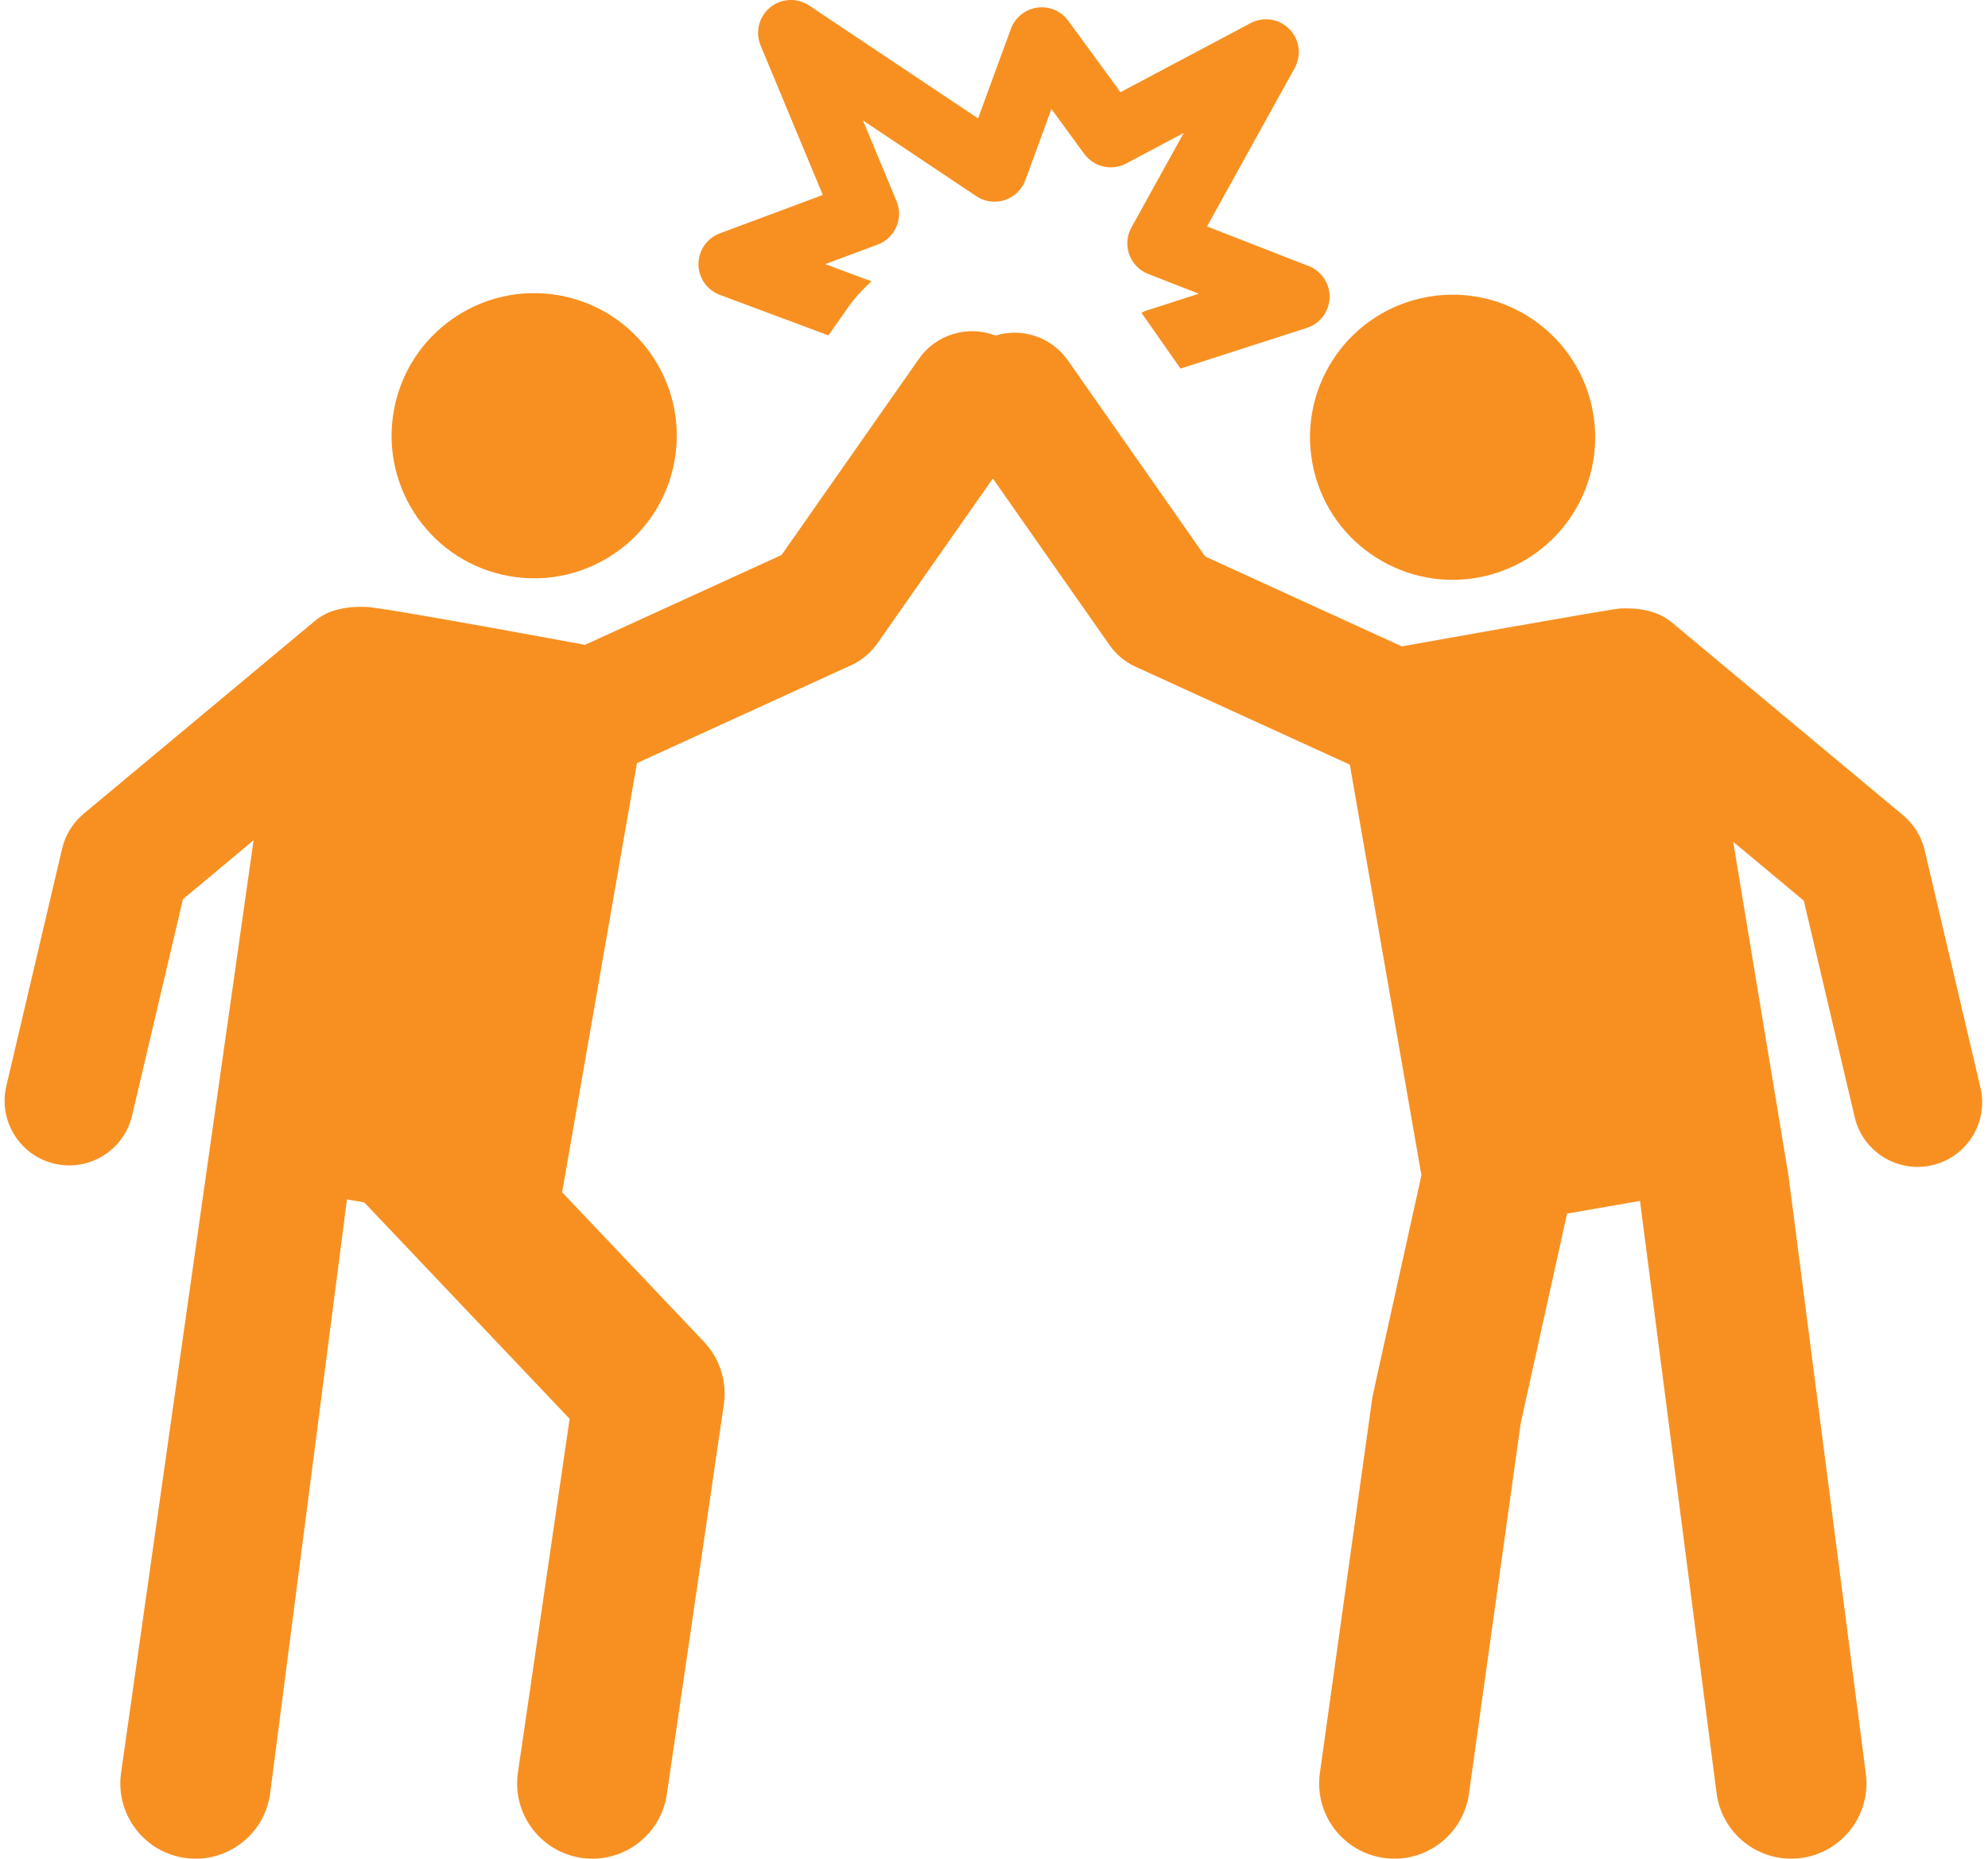
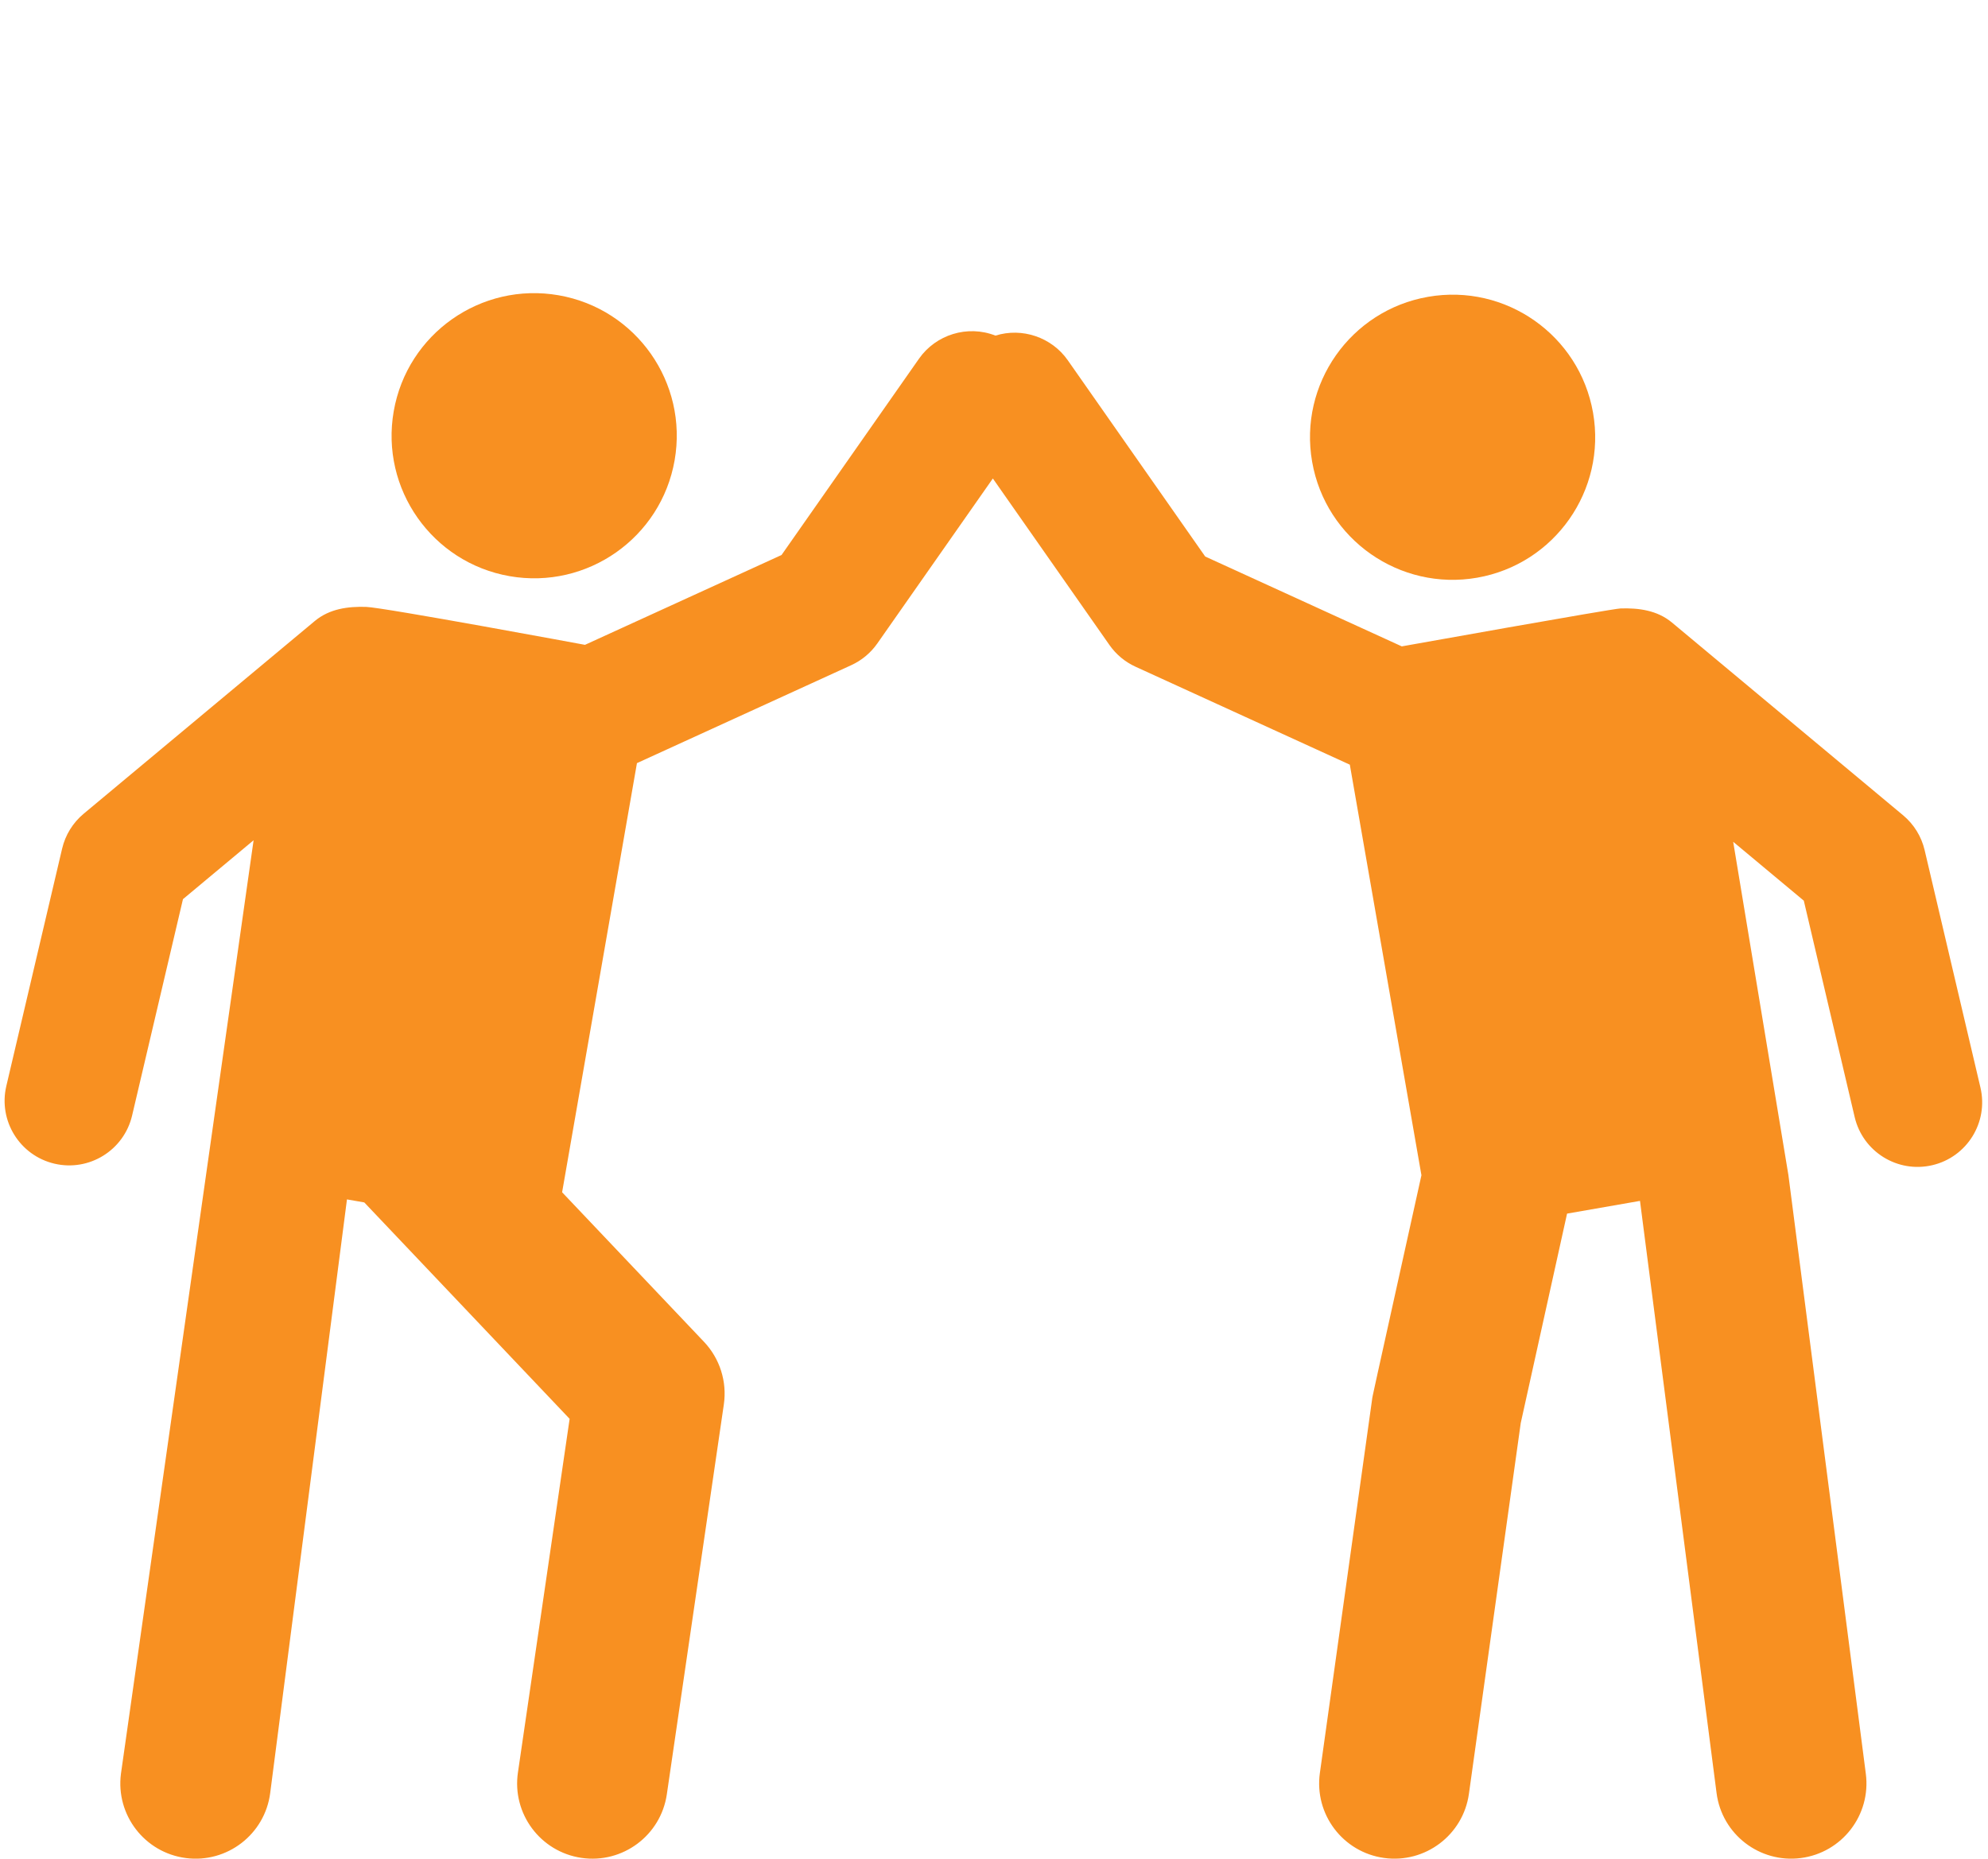
<svg xmlns="http://www.w3.org/2000/svg" version="1.1" id="Calque_1" x="0px" y="0px" width="360px" height="336.614px" viewBox="0 0 360 336.614" style="enable-background:new 0 0 360 336.614;" xml:space="preserve">
  <g id="XMLID_93_">
-     <path id="XMLID_107_" style="fill:#f89021;" d="M130.352,53.403l19.669,7.337l3.417-4.88c1.276-1.823,2.755-3.462,4.396-4.899   l-8.39-3.129l9.497-3.542c1.514-0.564,2.732-1.72,3.375-3.202c0.645-1.482,0.658-3.162,0.037-4.653l-6.083-14.623l20.518,13.716   c1.516,1.013,3.412,1.275,5.147,0.71c1.734-0.564,3.111-1.894,3.74-3.606l4.726-12.887l5.939,8.124   c1.744,2.386,4.977,3.126,7.588,1.742l10.43-5.537l-9.477,17.125c-0.831,1.5-0.974,3.287-0.389,4.9   c0.582,1.613,1.833,2.896,3.432,3.519l9.168,3.573l-9.367,3.018c-0.361,0.116-0.701,0.267-1.022,0.442l7.072,10.102l22.878-7.369   c2.395-0.771,4.045-2.966,4.12-5.48s-1.441-4.805-3.784-5.718l-18.41-7.178l15.877-28.693c1.273-2.303,0.883-5.169-0.962-7.045   c-1.845-1.877-4.705-2.318-7.027-1.085l-23.566,12.509l-9.456-12.934c-1.293-1.771-3.459-2.687-5.629-2.378   c-2.171,0.305-3.997,1.781-4.754,3.84l-5.949,16.222L146.528,1.002c-2.18-1.456-5.055-1.314-7.08,0.35   c-2.023,1.665-2.721,4.458-1.715,6.878L149,35.307l-18.65,6.956c-2.327,0.867-3.868,3.088-3.868,5.57   C126.483,50.314,128.025,52.536,130.352,53.403z" />
    <path id="XMLID_1074_" style="fill:#f89021;" d="M92.296,104.349c14.022,2.445,27.419-6.937,29.872-21.001   c2.449-14.047-6.952-27.421-21.001-29.871c-14.048-2.449-27.421,6.953-29.87,21.001C68.847,88.524,78.249,101.899,92.296,104.349z" />
    <path id="XMLID_1107_" style="fill:#f89021;" d="M358.631,196.957l-10.106-42.997c-0.58-2.469-1.948-4.682-3.896-6.307   l-41.85-34.902c-2.692-2.245-6.055-2.658-9.302-2.562c-1.528,0.046-39.633,6.871-39.633,6.871l-35.596-16.271l-24.897-35.558   c-2.911-4.155-8.266-5.966-13.087-4.451c-5.077-1.99-10.804-0.163-13.841,4.175l-24.897,35.557l-35.595,16.271   c0,0-36.472-6.777-39.633-6.872c-3.247-0.097-6.609,0.318-9.301,2.562l-41.85,34.902c-1.947,1.625-3.315,3.838-3.896,6.308   L1.146,196.681c-1.479,6.288,2.422,12.586,8.709,14.064c6.282,1.477,12.585-2.416,14.066-8.711l9.211-39.192l12.79-10.667   L21.901,321.239c-0.964,7.464,4.303,14.296,11.767,15.262c7.464,0.964,14.296-4.305,15.26-11.767l13.903-107.517l3.136,0.547   l37.186,39.195l-9.363,64.055c-1.09,7.447,4.065,14.365,11.511,15.454c7.431,1.089,14.364-4.054,15.454-11.512l10.322-70.603   c0.604-4.135-0.721-8.319-3.598-11.351l-25.688-27.078c1.58-9.059,12.17-69.791,13.552-77.718l38.806-17.739   c1.894-0.866,3.523-2.223,4.719-3.929l20.925-29.883l21.118,30.161c1.194,1.706,2.825,3.063,4.72,3.929l38.806,17.739   c1.444,8.289,11.546,66.214,12.967,74.356c-9.455,42.748-8.823,39.792-8.933,40.585l-9.458,67.673   c-1.041,7.453,4.154,14.339,11.609,15.381c7.451,1.041,14.338-4.155,15.381-11.609l9.383-67.142l8.39-37.939l13.206-2.304   l13.868,107.246c0.965,7.47,7.804,12.73,15.261,11.767c7.464-0.966,12.73-7.798,11.767-15.261l-14.022-108.438l-9.998-60.35   l12.789,10.666l9.211,39.193c1.479,6.288,7.772,10.188,14.066,8.711C356.21,209.543,360.11,203.246,358.631,196.957z" />
    <path id="XMLID_1153_" style="fill:#f89021;" d="M237.609,83.625c2.464,14.13,15.916,23.433,29.87,21.001   c14.049-2.45,23.451-15.824,21.002-29.871c-2.451-14.048-15.823-23.451-29.872-21.001C244.562,56.203,235.16,69.577,237.609,83.625   z" />
  </g>
</svg>